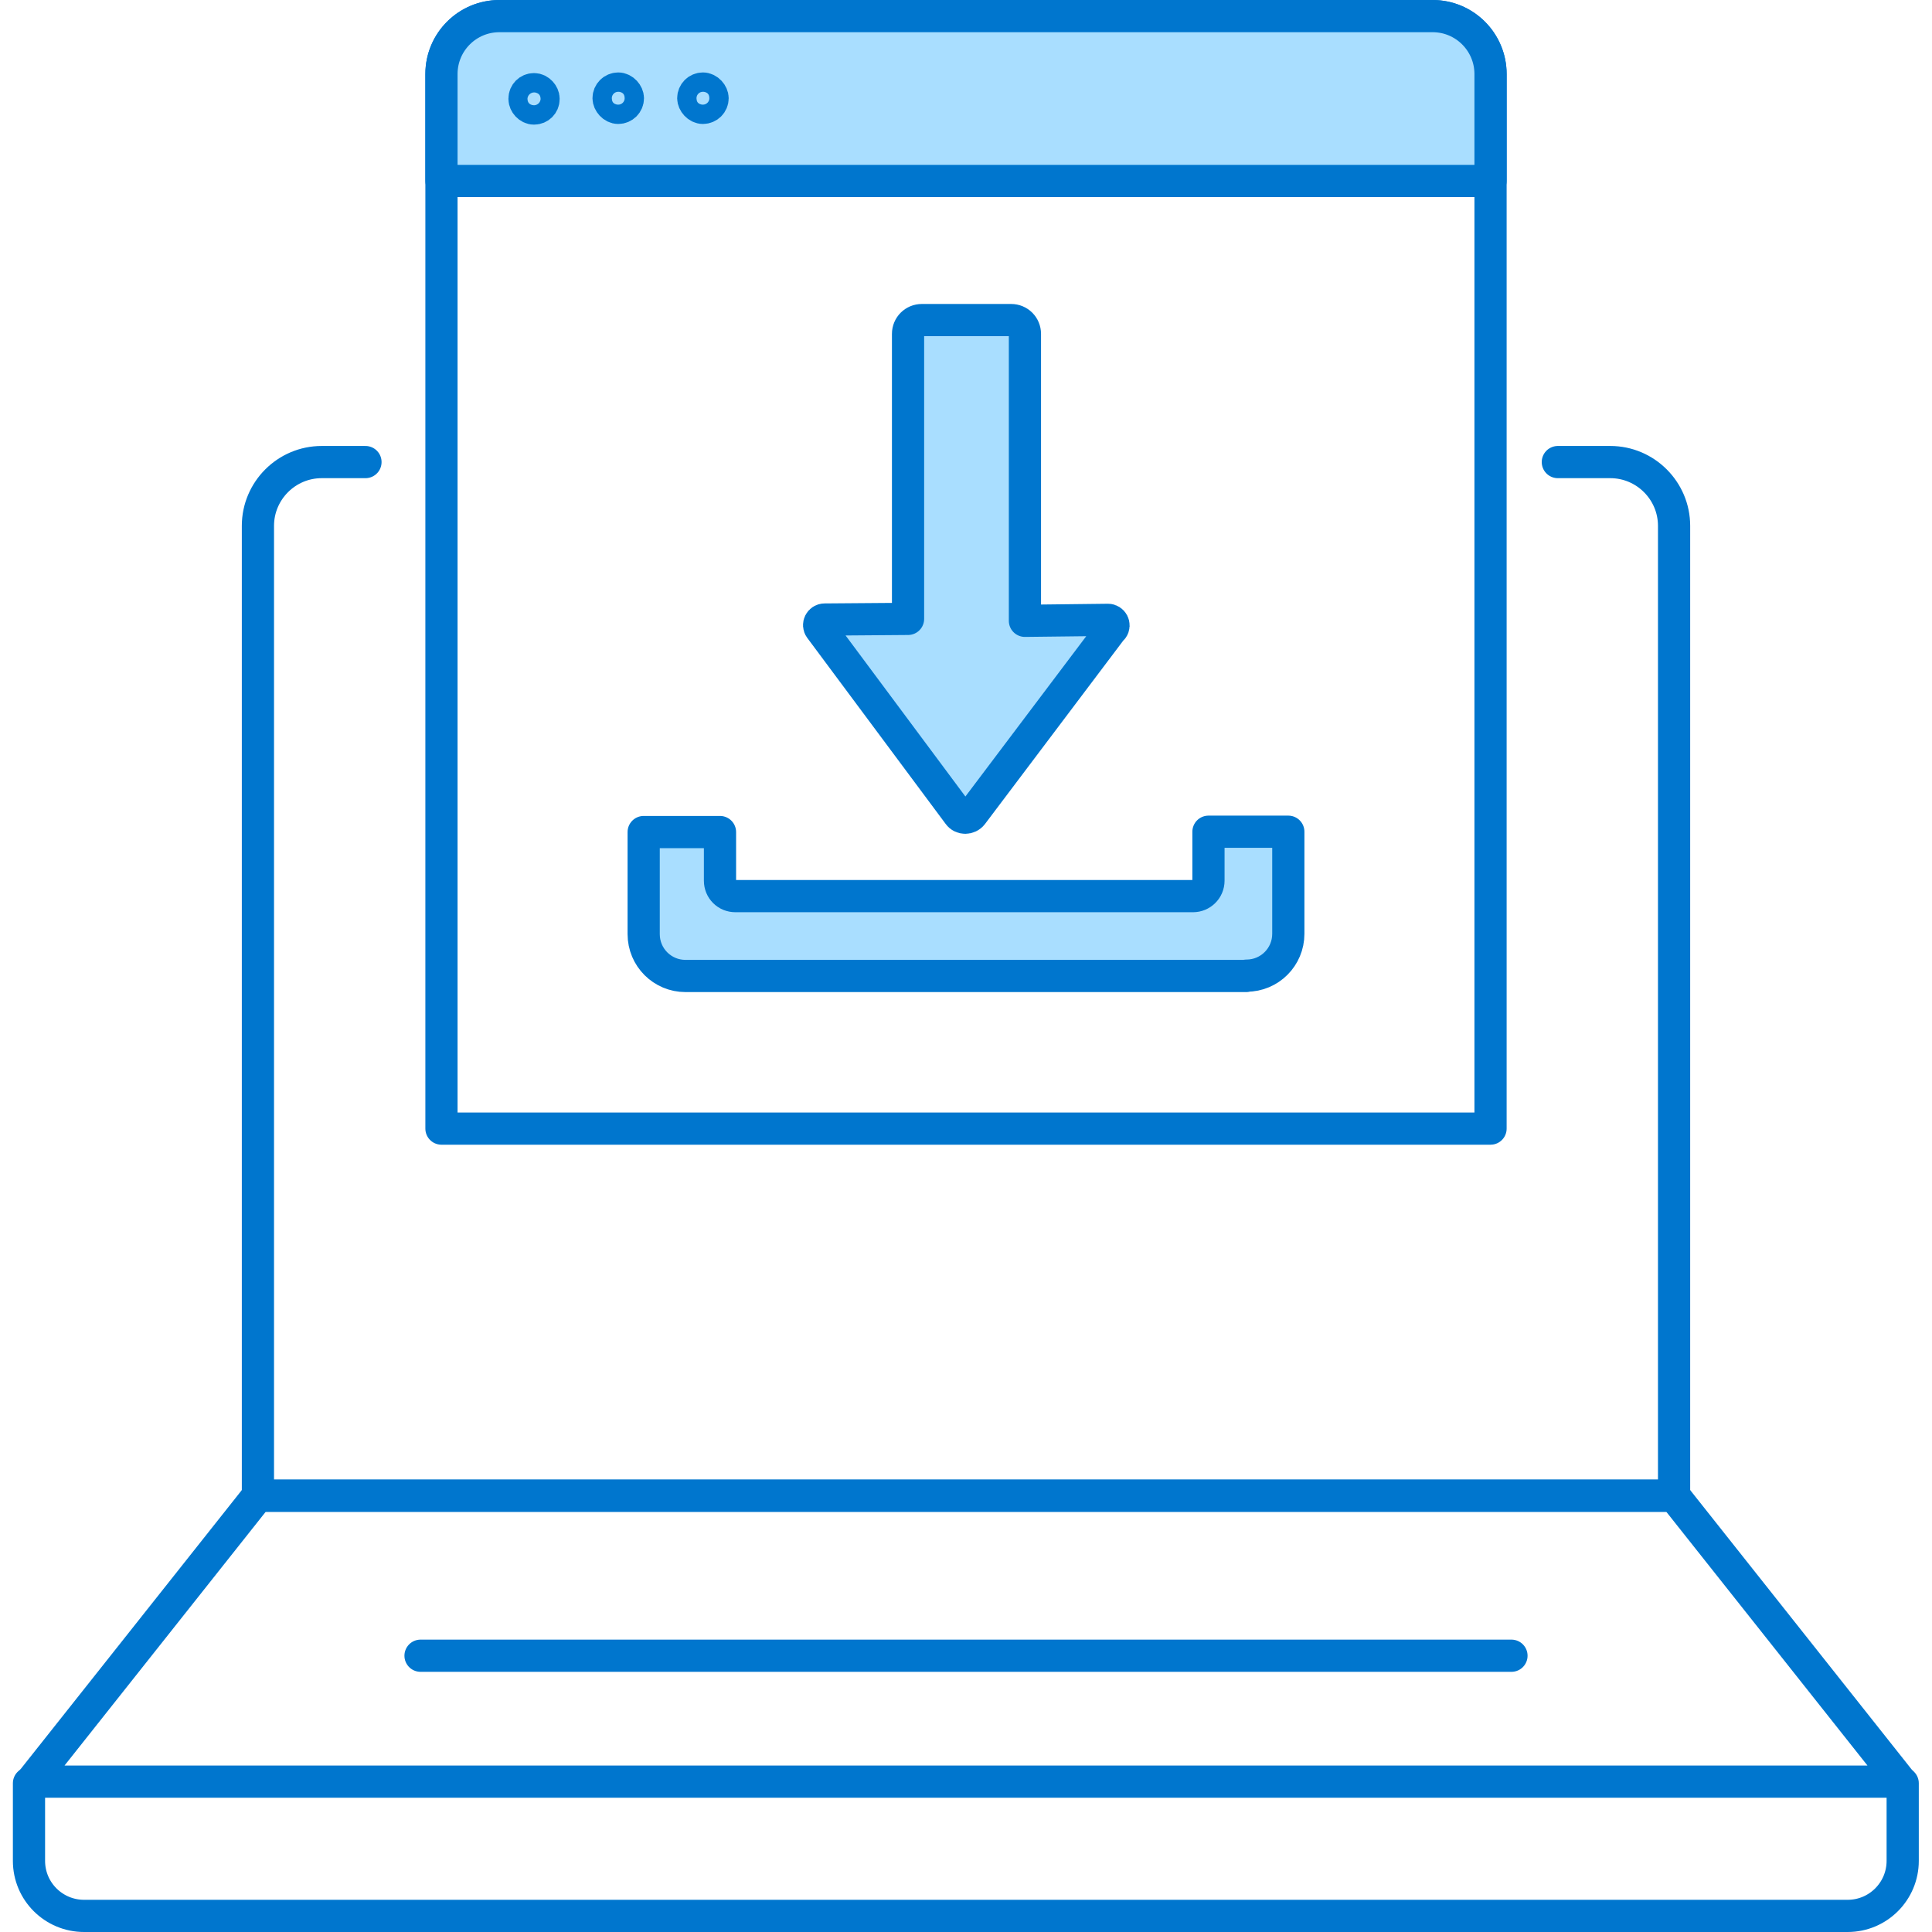
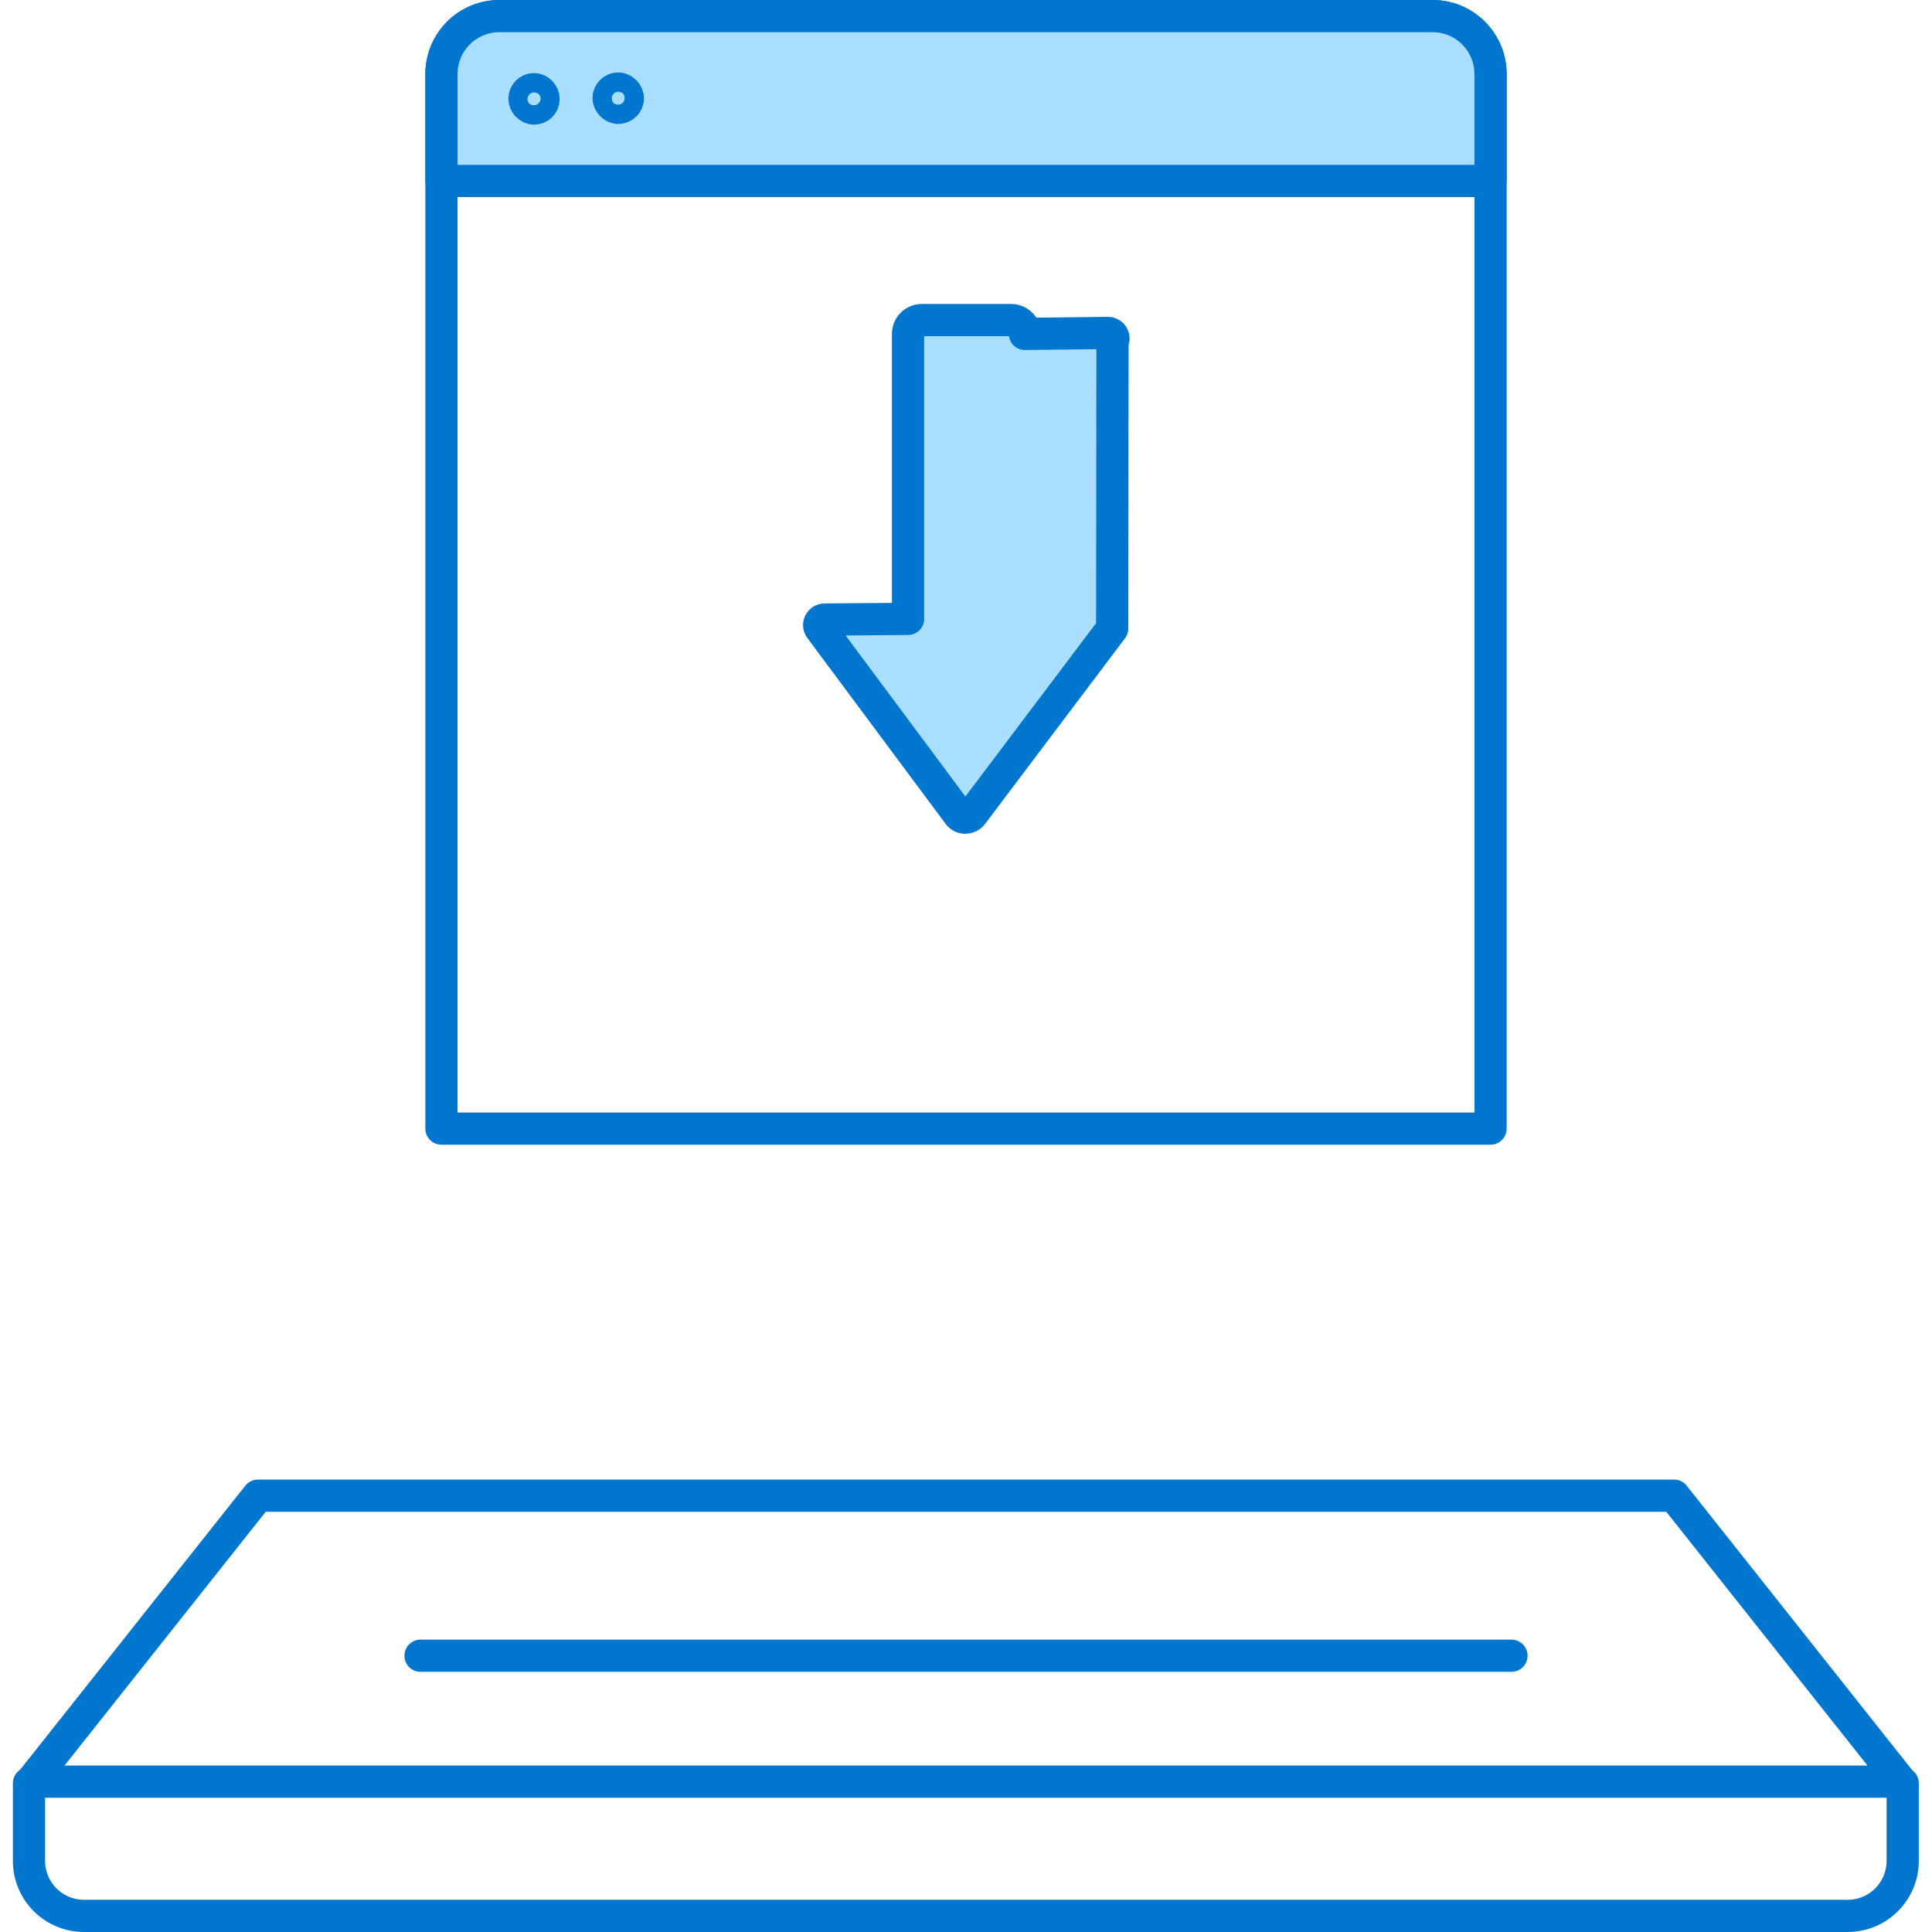
<svg xmlns="http://www.w3.org/2000/svg" id="Icons" viewBox="0 0 60 60">
  <defs>
    <style>.cls-1{fill:#a9deff;}.cls-1,.cls-2{stroke:#0076ce;stroke-linecap:round;stroke-linejoin:round;}.cls-2{fill:none;}</style>
  </defs>
-   <path class="cls-2" d="M48.38,14.35h1.63c1.09,0,1.98.89,1.98,1.98v30.12H8.01v-30.12c0-1.09.89-1.98,1.98-1.98h1.36" />
  <polygon class="cls-2" points="59.03 55.33 .97 55.33 8.01 46.45 51.99 46.45 59.03 55.33" />
  <path class="cls-2" d="M59.09,55.38v2.41c0,.94-.76,1.71-1.71,1.71H2.61c-.94,0-1.71-.76-1.71-1.71v-2.41" />
  <line class="cls-2" x1="13.06" y1="51.42" x2="46.94" y2="51.42" />
  <path class="cls-2" d="M15.51.5h28.98c1,0,1.8.81,1.8,1.8v32.75H13.71V2.3c0-1,.81-1.8,1.8-1.8Z" />
  <path class="cls-1" d="M15.51.5h28.98c1,0,1.8.81,1.8,1.8v3.32H13.71v-3.32c0-1,.81-1.8,1.8-1.8Z" />
  <rect class="cls-2" x="16.29" y="2.77" width=".59" height=".6" rx=".29" ry=".29" />
  <rect class="cls-2" x="18.9" y="2.75" width=".6" height=".6" rx=".3" ry=".3" />
-   <rect class="cls-2" x="21.53" y="2.75" width=".6" height=".6" rx=".3" ry=".3" />
-   <path class="cls-1" d="M34.54,19.52l-4.35,5.77c-.11.14-.32.14-.42,0l-4.3-5.78c-.08-.11,0-.27.14-.27l2.59-.02v-8.85c0-.24.19-.43.43-.43h2.77c.24,0,.43.19.43.43v8.91l2.58-.03c.14,0,.22.16.14.27Z" />
-   <path class="cls-1" d="M38.7,30.31h-17.41c-.72,0-1.3-.58-1.3-1.3v-3.17h2.37v1.51c0,.27.21.48.48.48h14.21c.26,0,.48-.21.48-.48v-1.52h2.48v3.17c0,.72-.58,1.3-1.3,1.3Z" />
+   <path class="cls-1" d="M34.54,19.52l-4.35,5.77c-.11.14-.32.14-.42,0l-4.3-5.78c-.08-.11,0-.27.14-.27l2.59-.02v-8.85c0-.24.19-.43.43-.43h2.77c.24,0,.43.19.43.43l2.58-.03c.14,0,.22.16.14.27Z" />
</svg>